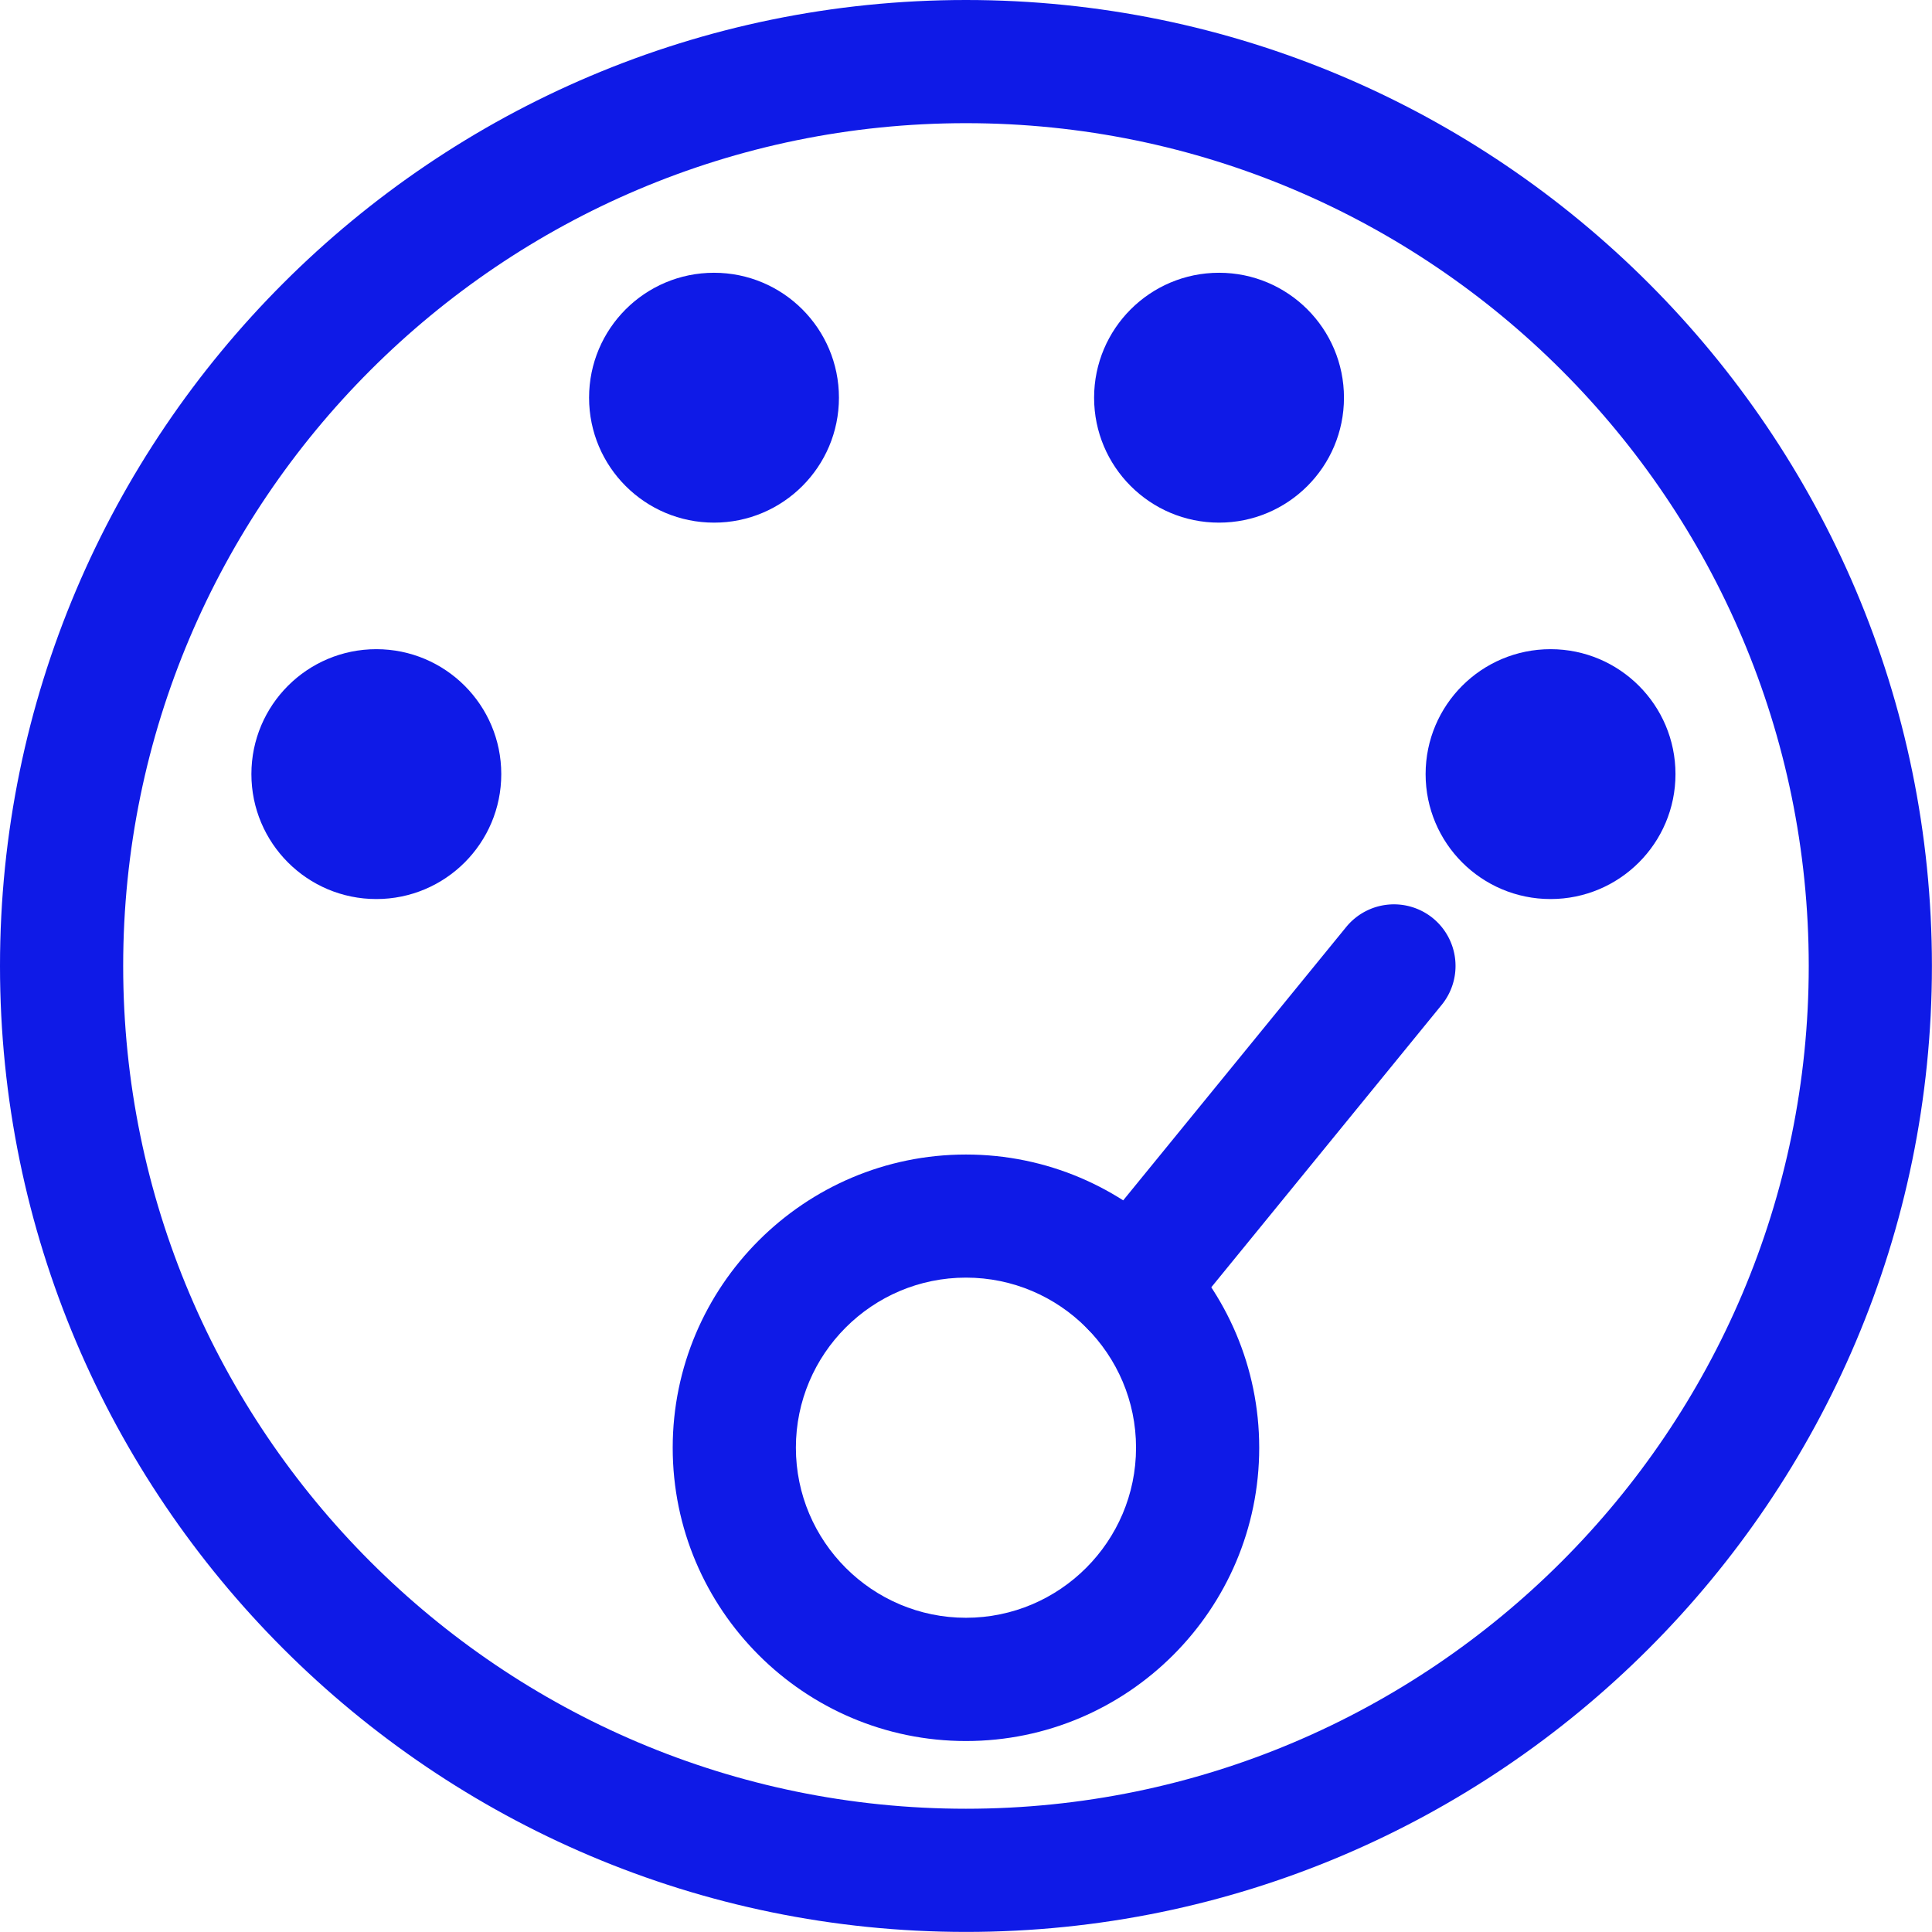
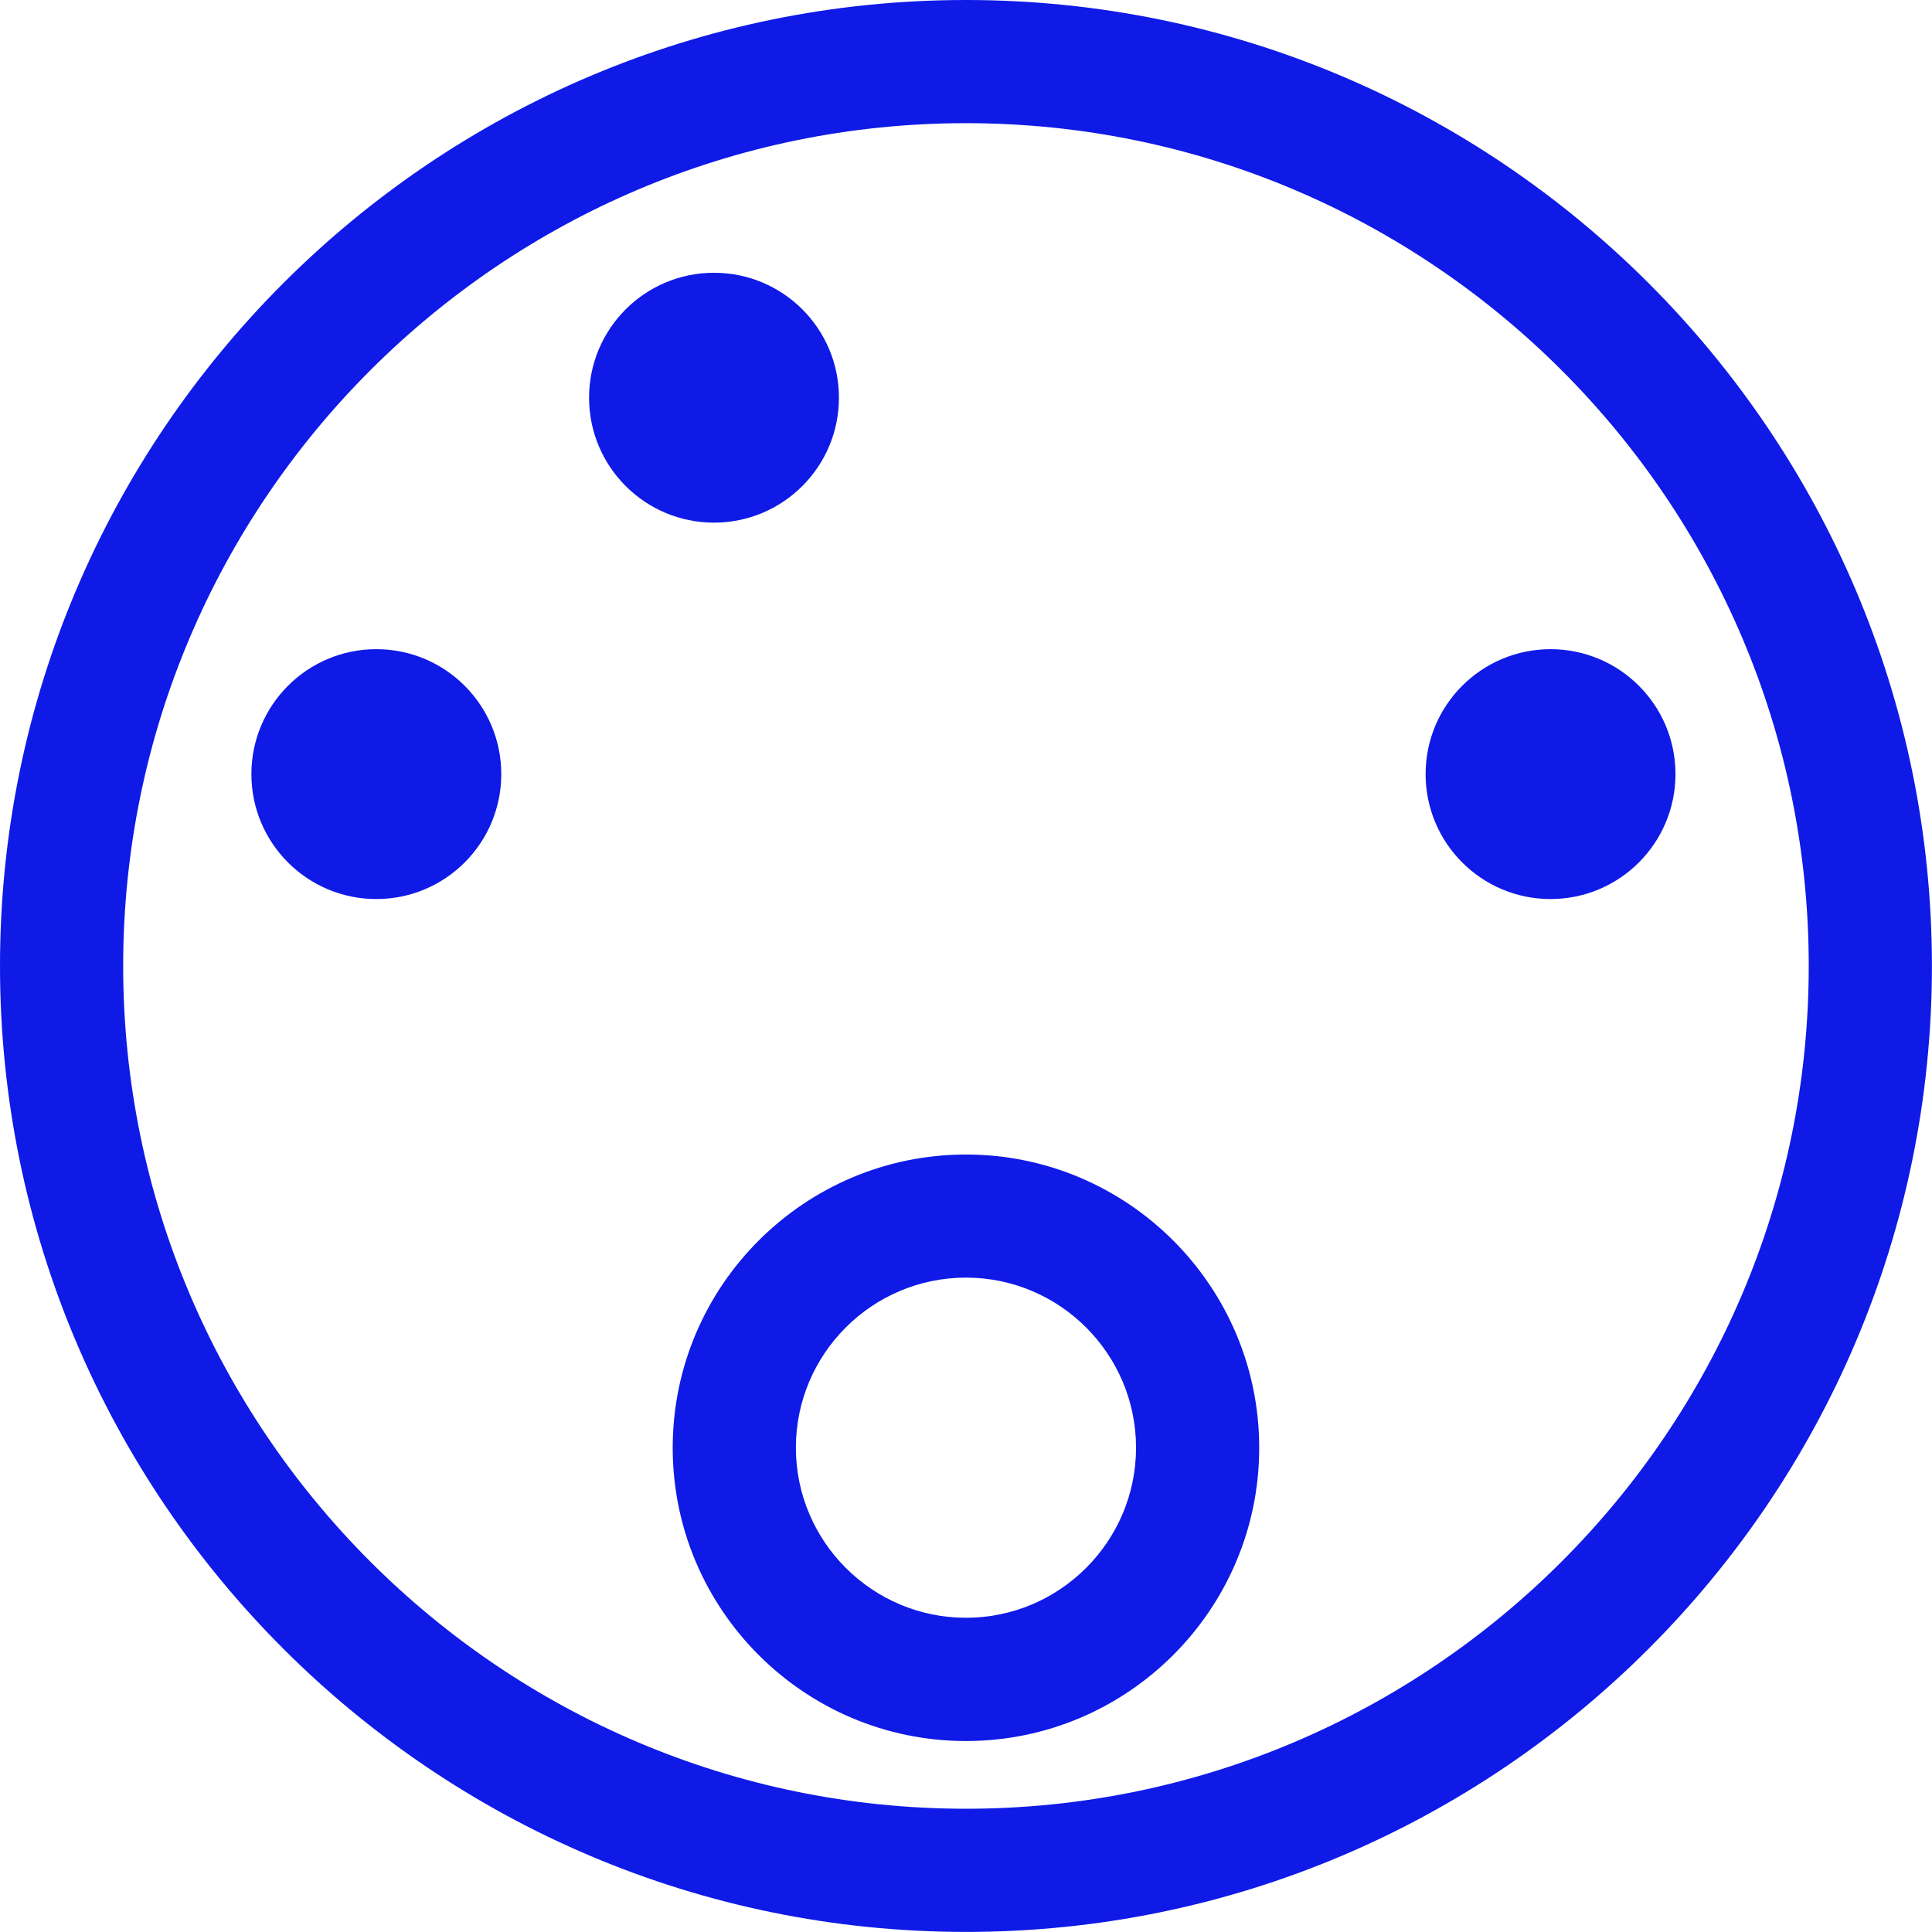
<svg xmlns="http://www.w3.org/2000/svg" id="Vrstva_2" viewBox="0 0 241.39 241.38">
  <defs>
    <style>.cls-1{fill:#0f1ae7}</style>
  </defs>
  <g id="Vrstva_1-2">
-     <circle class="cls-1" cx="152.31" cy="49.69" r="15.61" />
    <circle class="cls-1" cx="89.21" cy="49.69" r="15.61" />
    <path class="cls-1" d="M120.69 217.53c-20.21 0-36.64-16.44-36.64-36.64s16.44-36.64 36.64-36.64 36.64 16.44 36.64 36.64-16.44 36.64-36.64 36.64Zm0-57.9c-11.72 0-21.25 9.53-21.25 21.25s9.54 21.25 21.25 21.25 21.25-9.54 21.25-21.25-9.53-21.25-21.25-21.25Z" />
    <path class="cls-1" d="M120.69 241.38C54.14 241.38 0 187.24 0 120.69S54.14 0 120.69 0s120.69 54.14 120.69 120.69-54.14 120.69-120.69 120.69Zm0-225.99c-58.06 0-105.3 47.24-105.3 105.3s47.24 105.3 105.3 105.3 105.3-47.24 105.3-105.3-47.23-105.3-105.3-105.3Z" />
    <circle class="cls-1" cx="47.02" cy="96.72" r="15.61" />
    <circle class="cls-1" cx="193.73" cy="96.72" r="15.61" />
-     <path class="cls-1" d="M141.48 168.44c-1.71 0-3.43-.57-4.86-1.73a7.707 7.707 0 0 1-1.1-10.83l32.68-40.06a7.707 7.707 0 0 1 10.83-1.1 7.707 7.707 0 0 1 1.1 10.83l-32.68 40.06a7.686 7.686 0 0 1-5.97 2.83Z" />
  </g>
</svg>